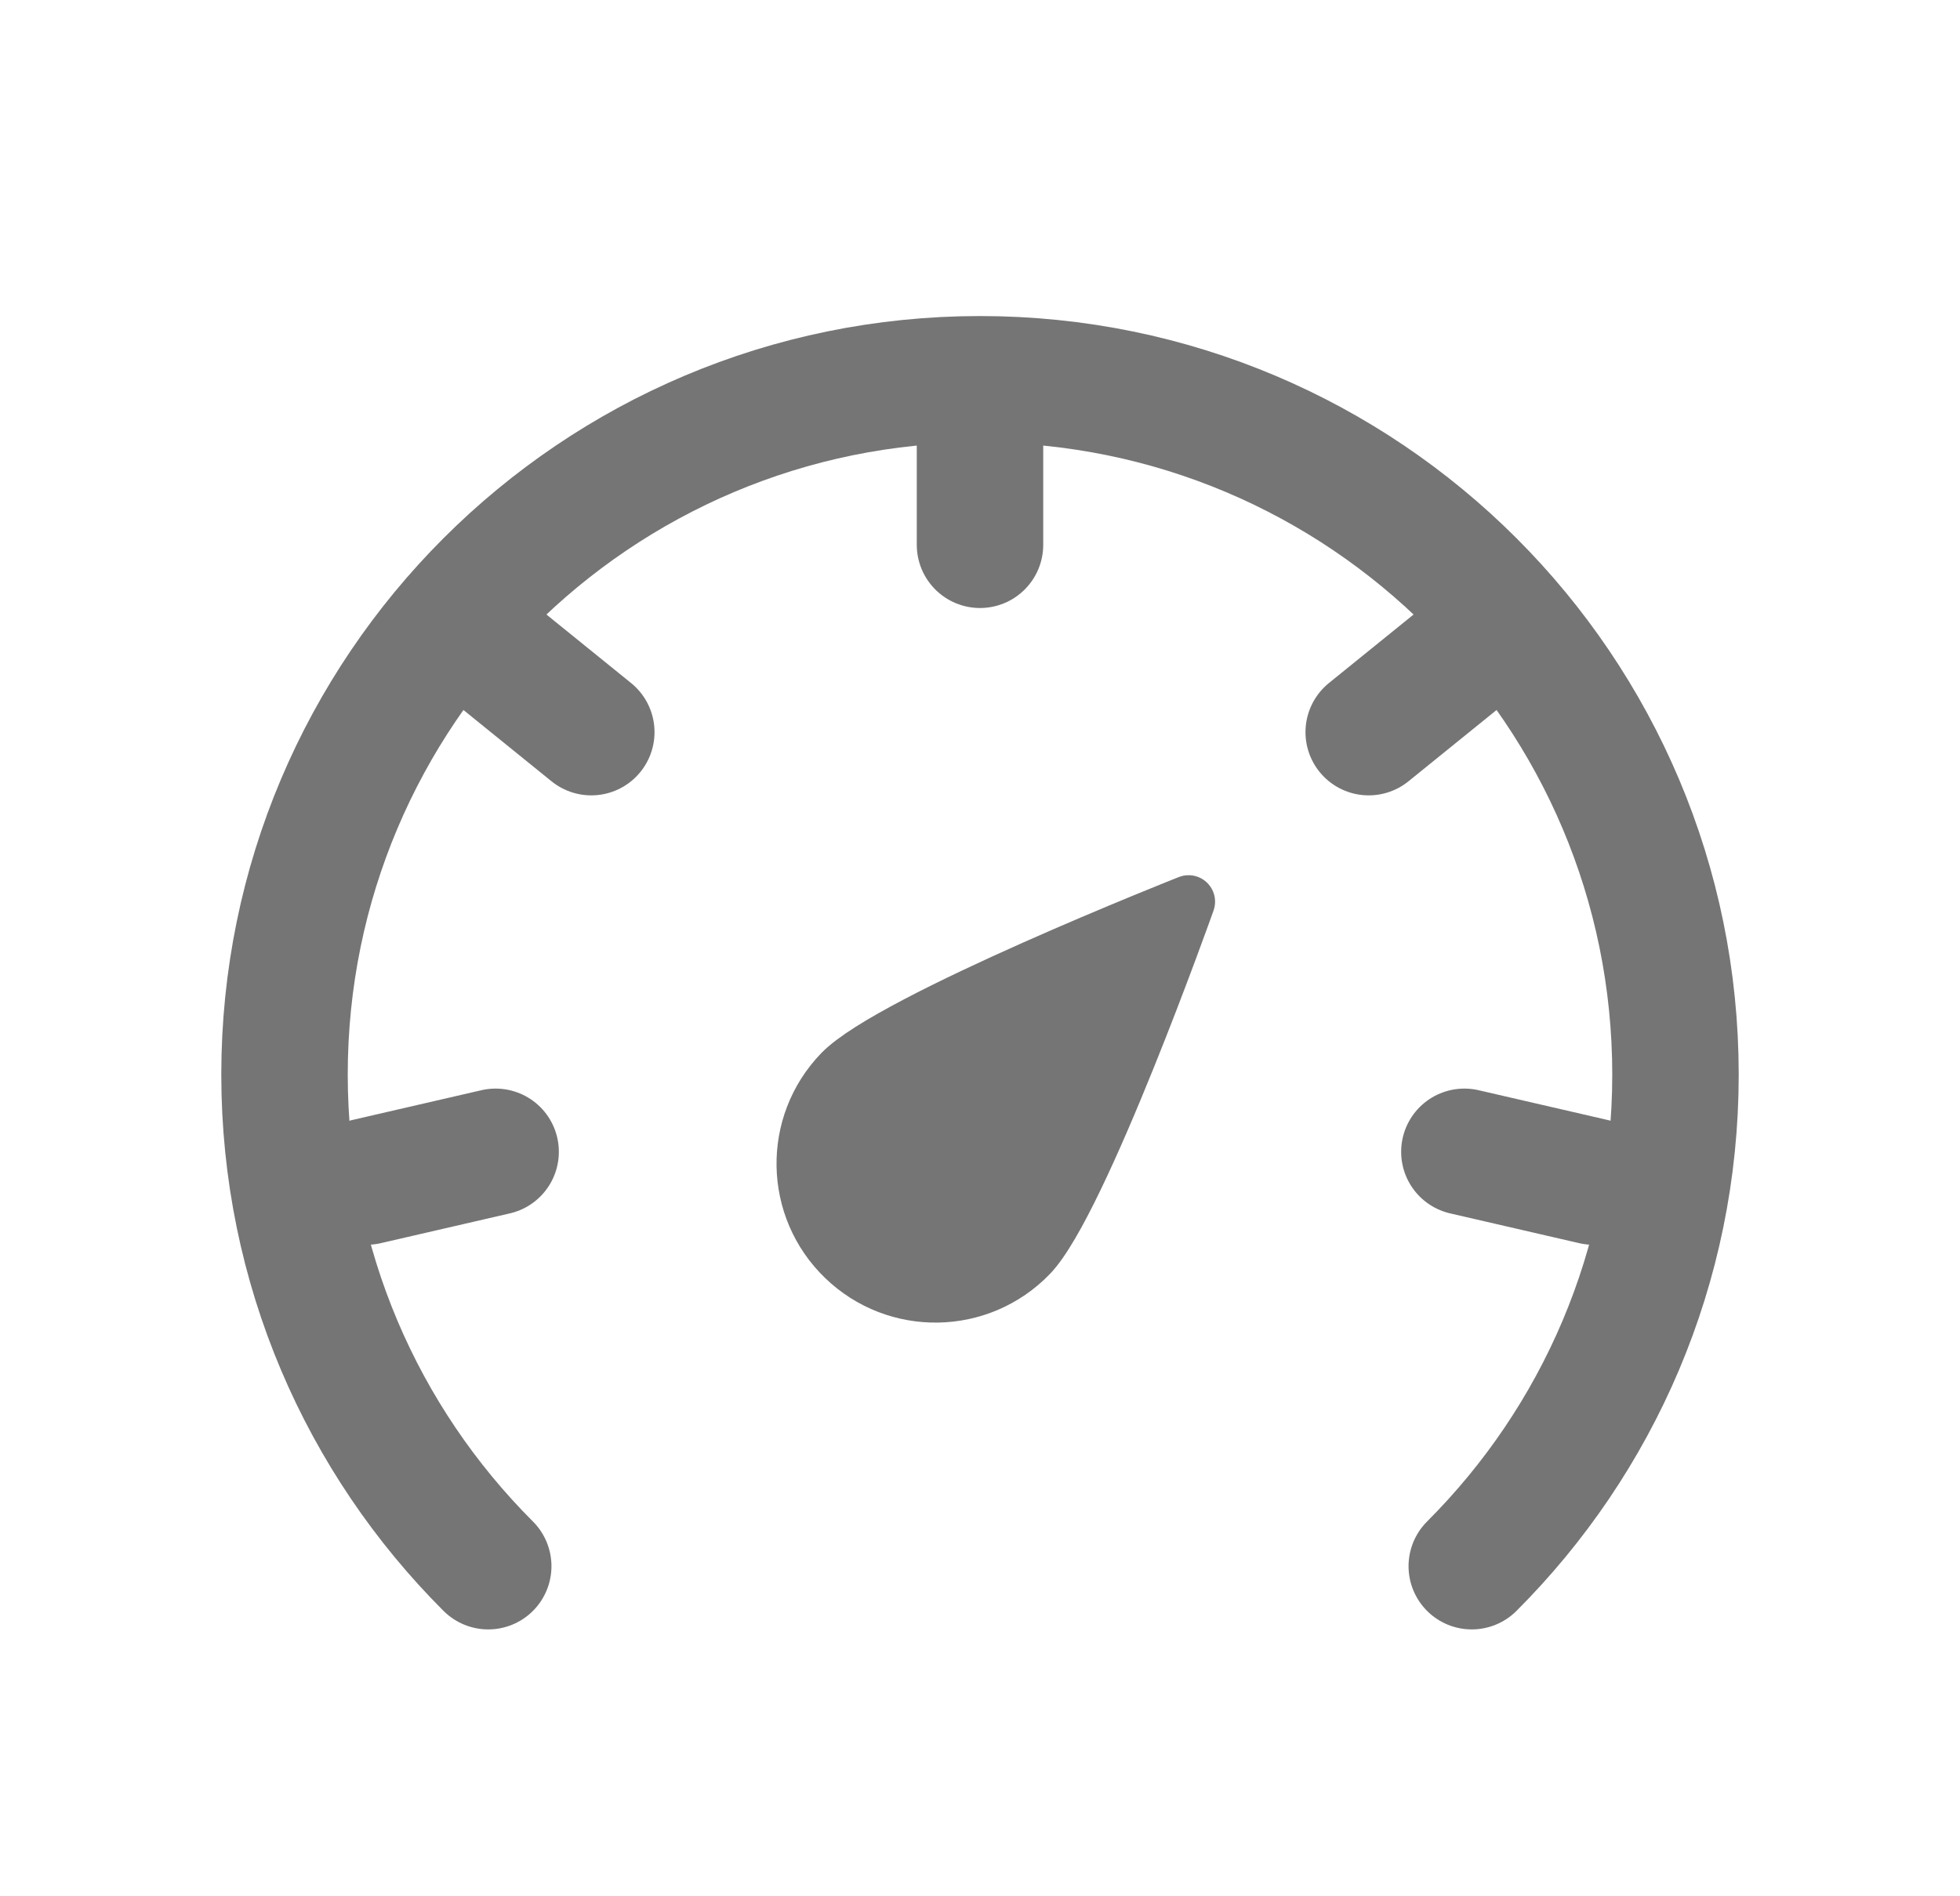
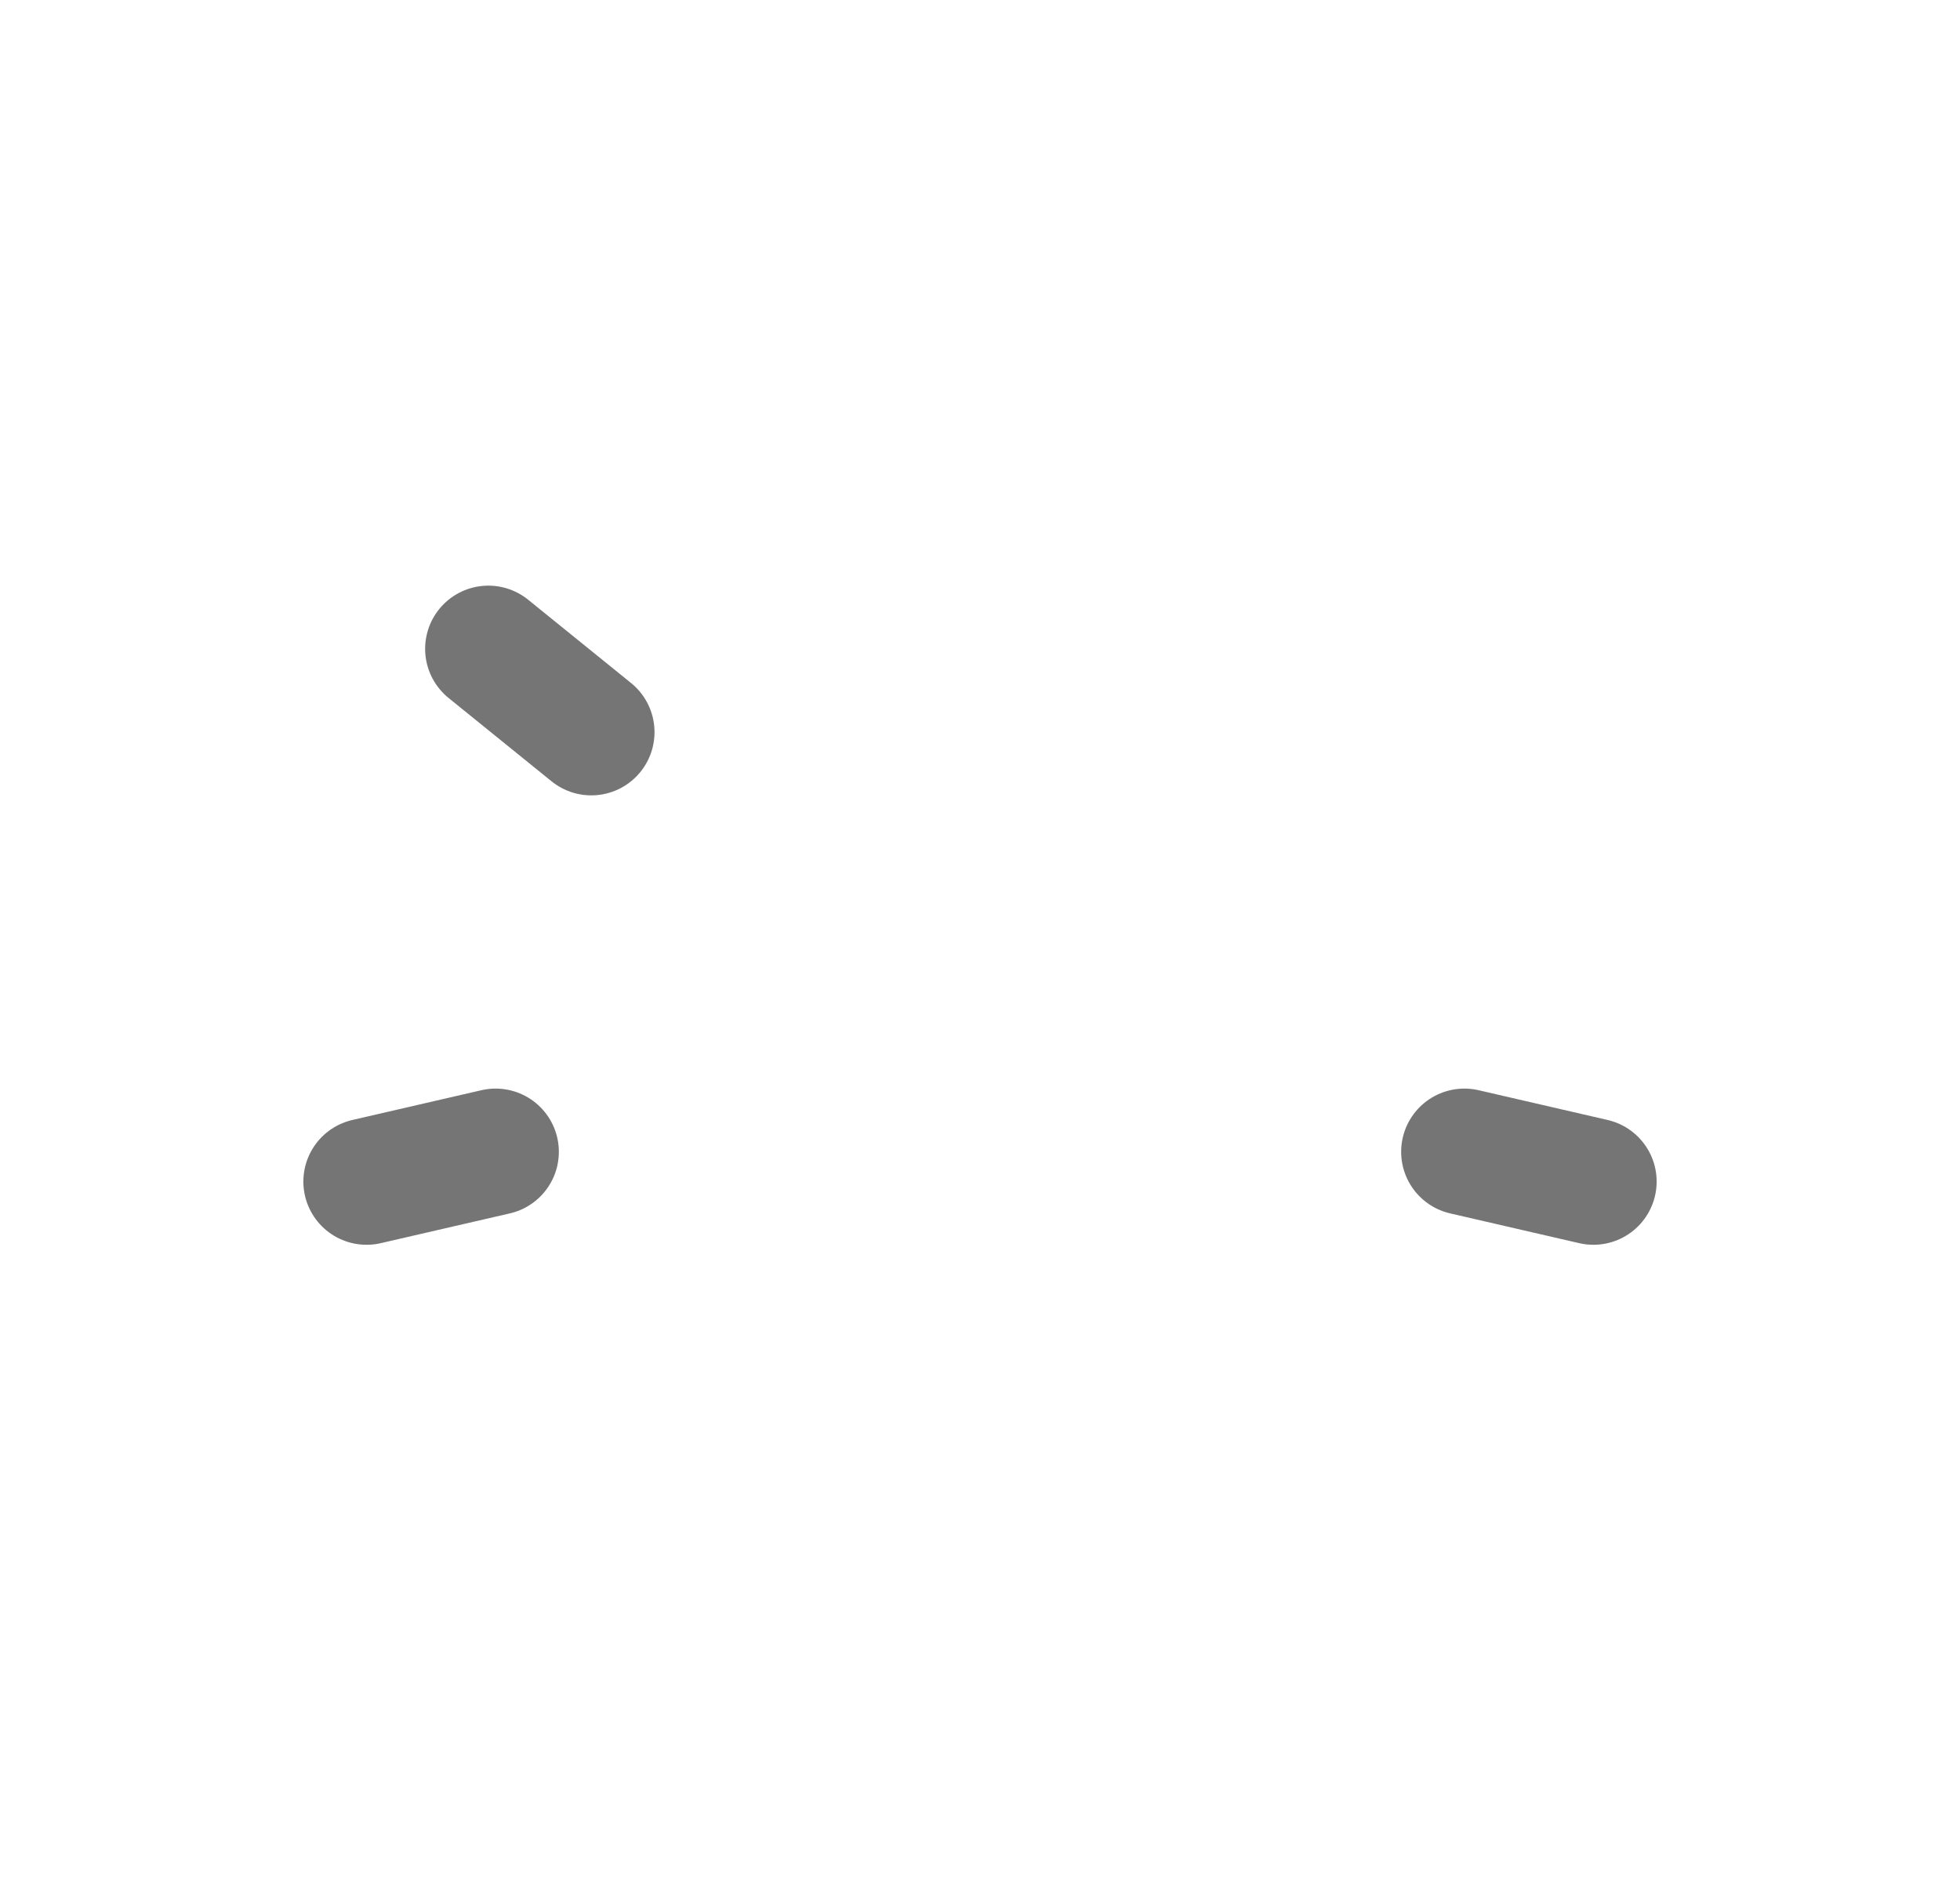
<svg xmlns="http://www.w3.org/2000/svg" width="31" height="30" viewBox="0 0 31 30" fill="none">
  <g id="icon-smart healthcare">
    <g id="Group 173">
-       <path id="Vector" d="M18.799 14.265C18.799 14.265 17.107 19.033 16.303 19.865C15.499 20.698 14.173 20.721 13.341 19.917C12.508 19.113 12.485 17.787 13.289 16.954C14.093 16.122 18.799 14.265 18.799 14.265Z" fill="#757575" stroke="#757575" stroke-width="0.838" stroke-linejoin="round" />
-       <path id="Vector_2" d="M23.278 24.778C25.269 22.788 26.5 20.038 26.5 17C26.5 10.925 21.575 6 15.5 6C9.425 6 4.5 10.925 4.5 17C4.5 20.038 5.731 22.788 7.722 24.778" stroke="#757575" stroke-width="2" stroke-linecap="round" stroke-linejoin="round" />
-       <path id="Vector_3" d="M15.5 6.523V8.619" stroke="#757575" stroke-width="2" stroke-linecap="round" stroke-linejoin="round" />
-       <path id="Vector_4" d="M23.276 10.265L21.648 11.583" stroke="#757575" stroke-width="2" stroke-linecap="round" stroke-linejoin="round" />
      <path id="Vector_5" d="M25.202 18.693L23.161 18.222" stroke="#757575" stroke-width="2" stroke-linecap="round" stroke-linejoin="round" />
      <path id="Vector_6" d="M5.798 18.693L7.839 18.222" stroke="#757575" stroke-width="2" stroke-linecap="round" stroke-linejoin="round" />
      <path id="Vector_7" d="M7.724 10.265L9.352 11.583" stroke="#757575" stroke-width="2" stroke-linecap="round" stroke-linejoin="round" />
    </g>
  </g>
</svg>